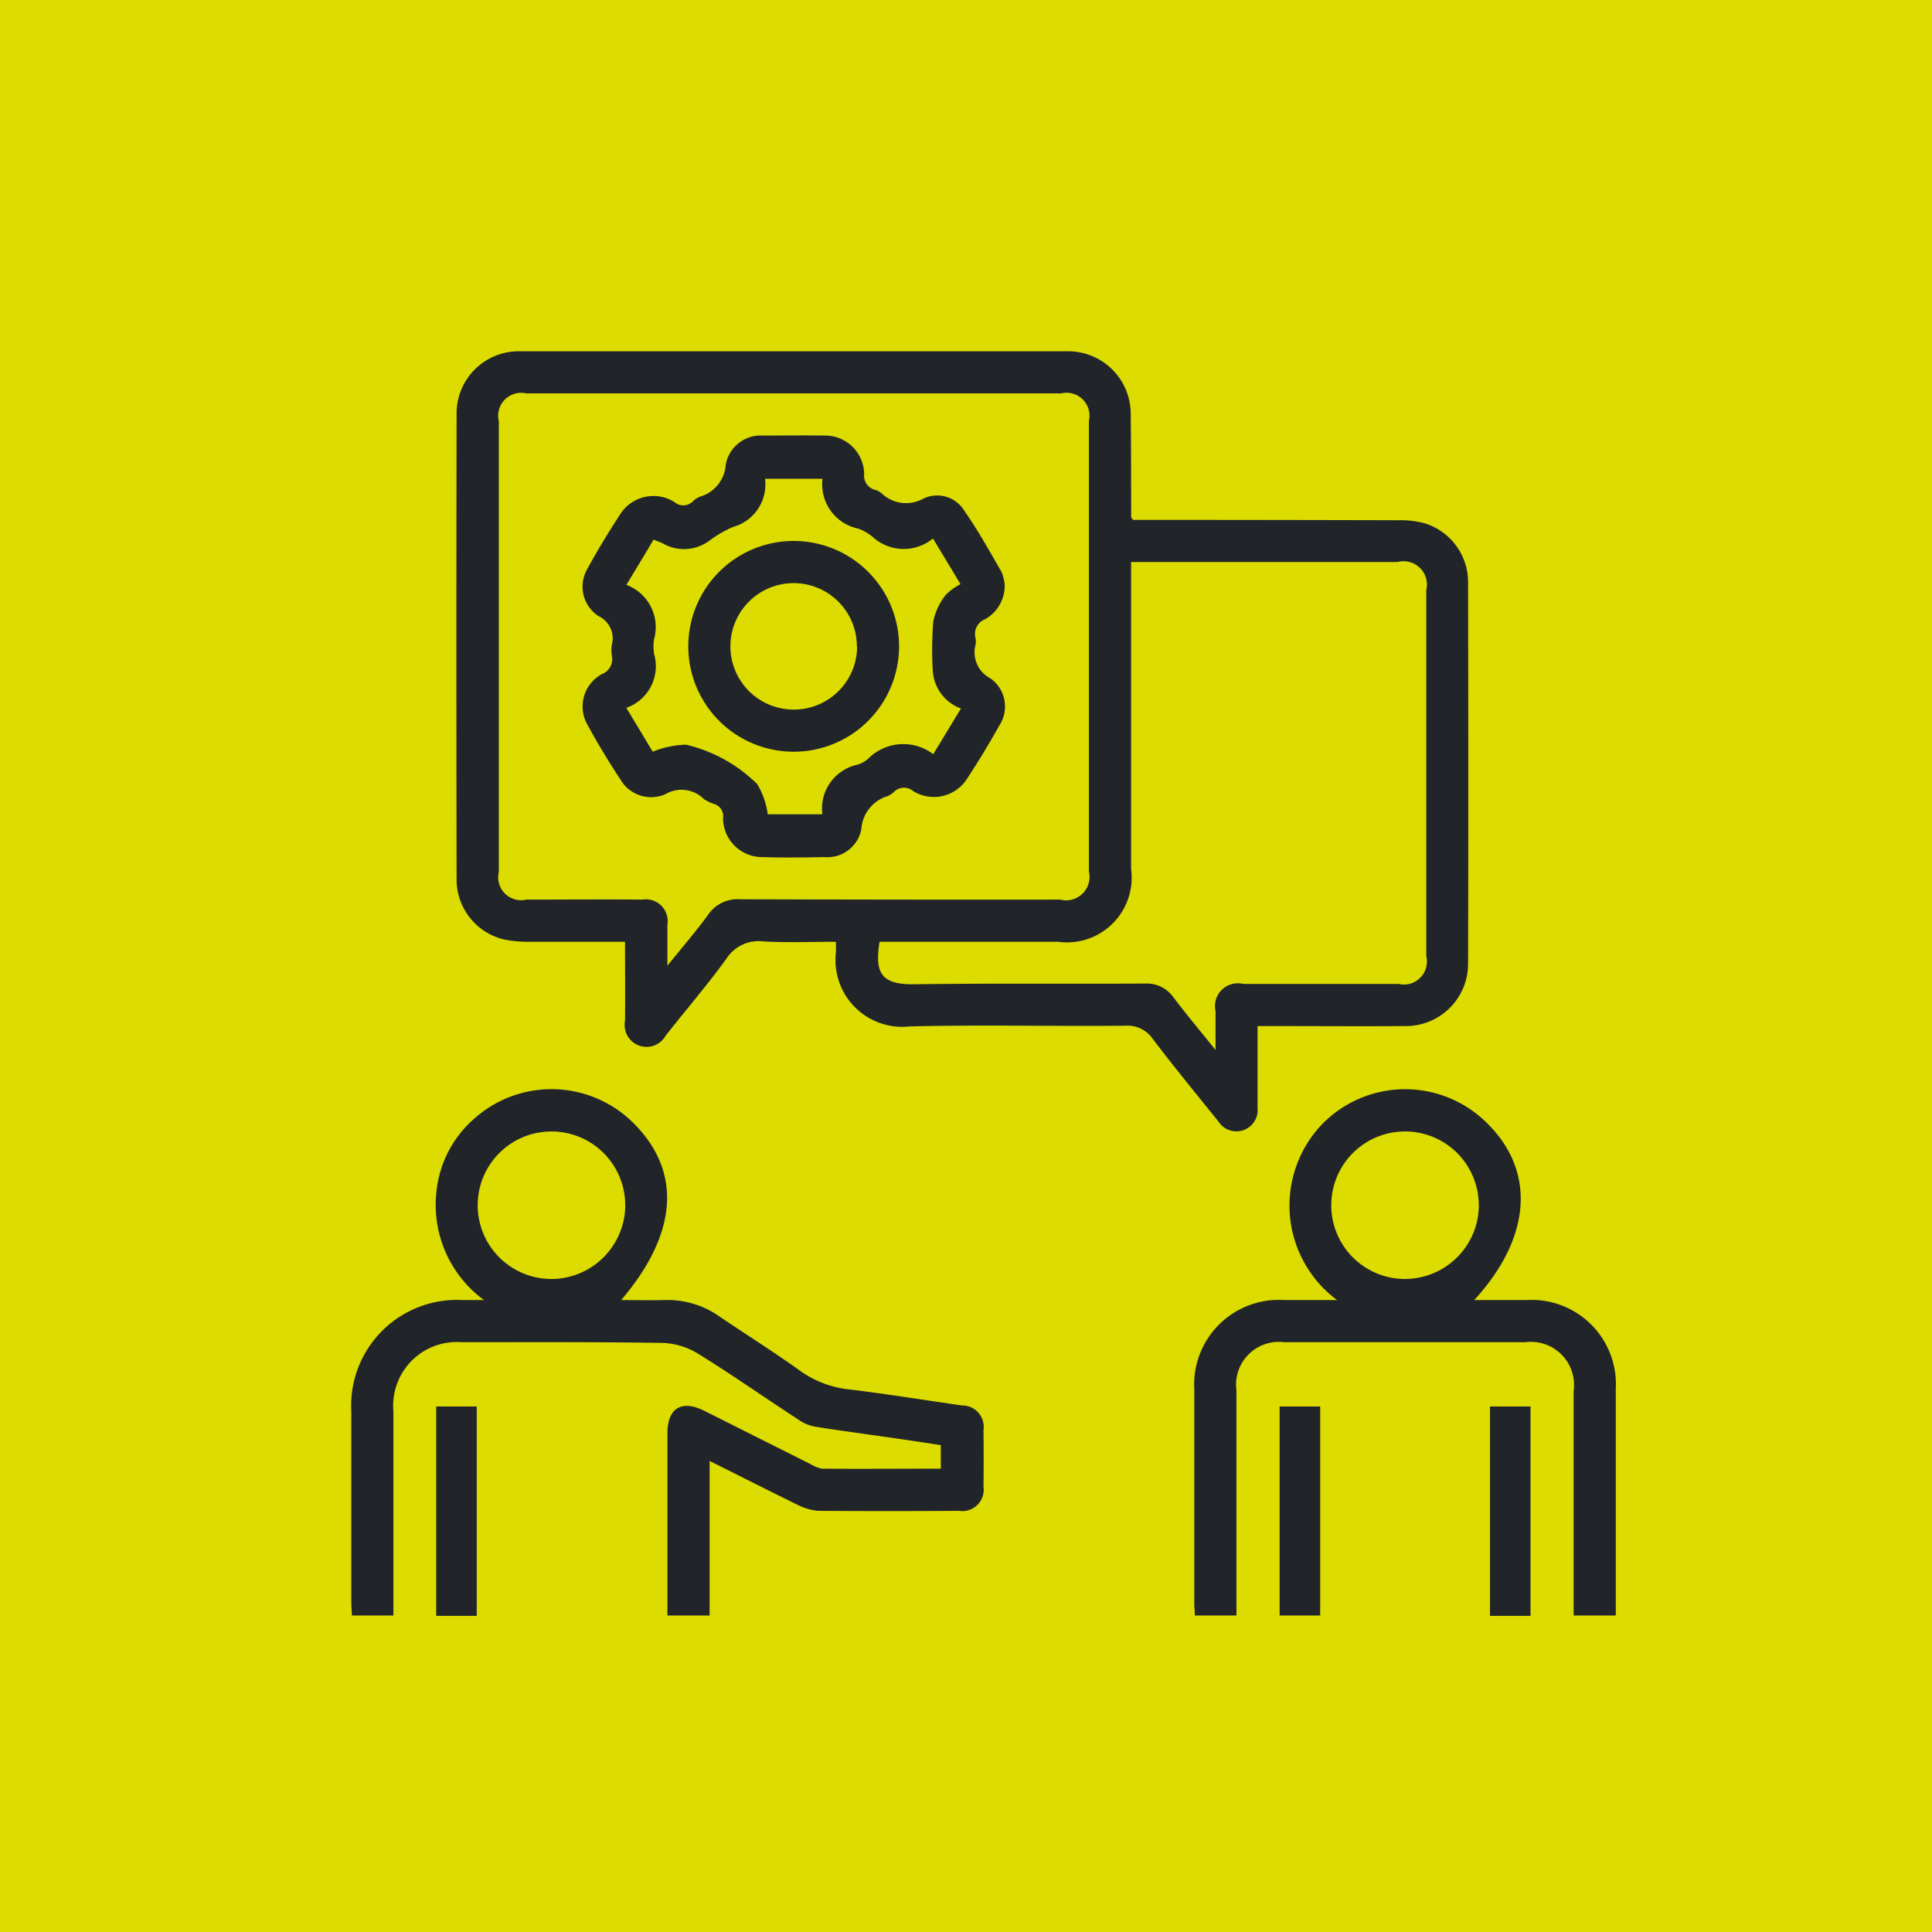
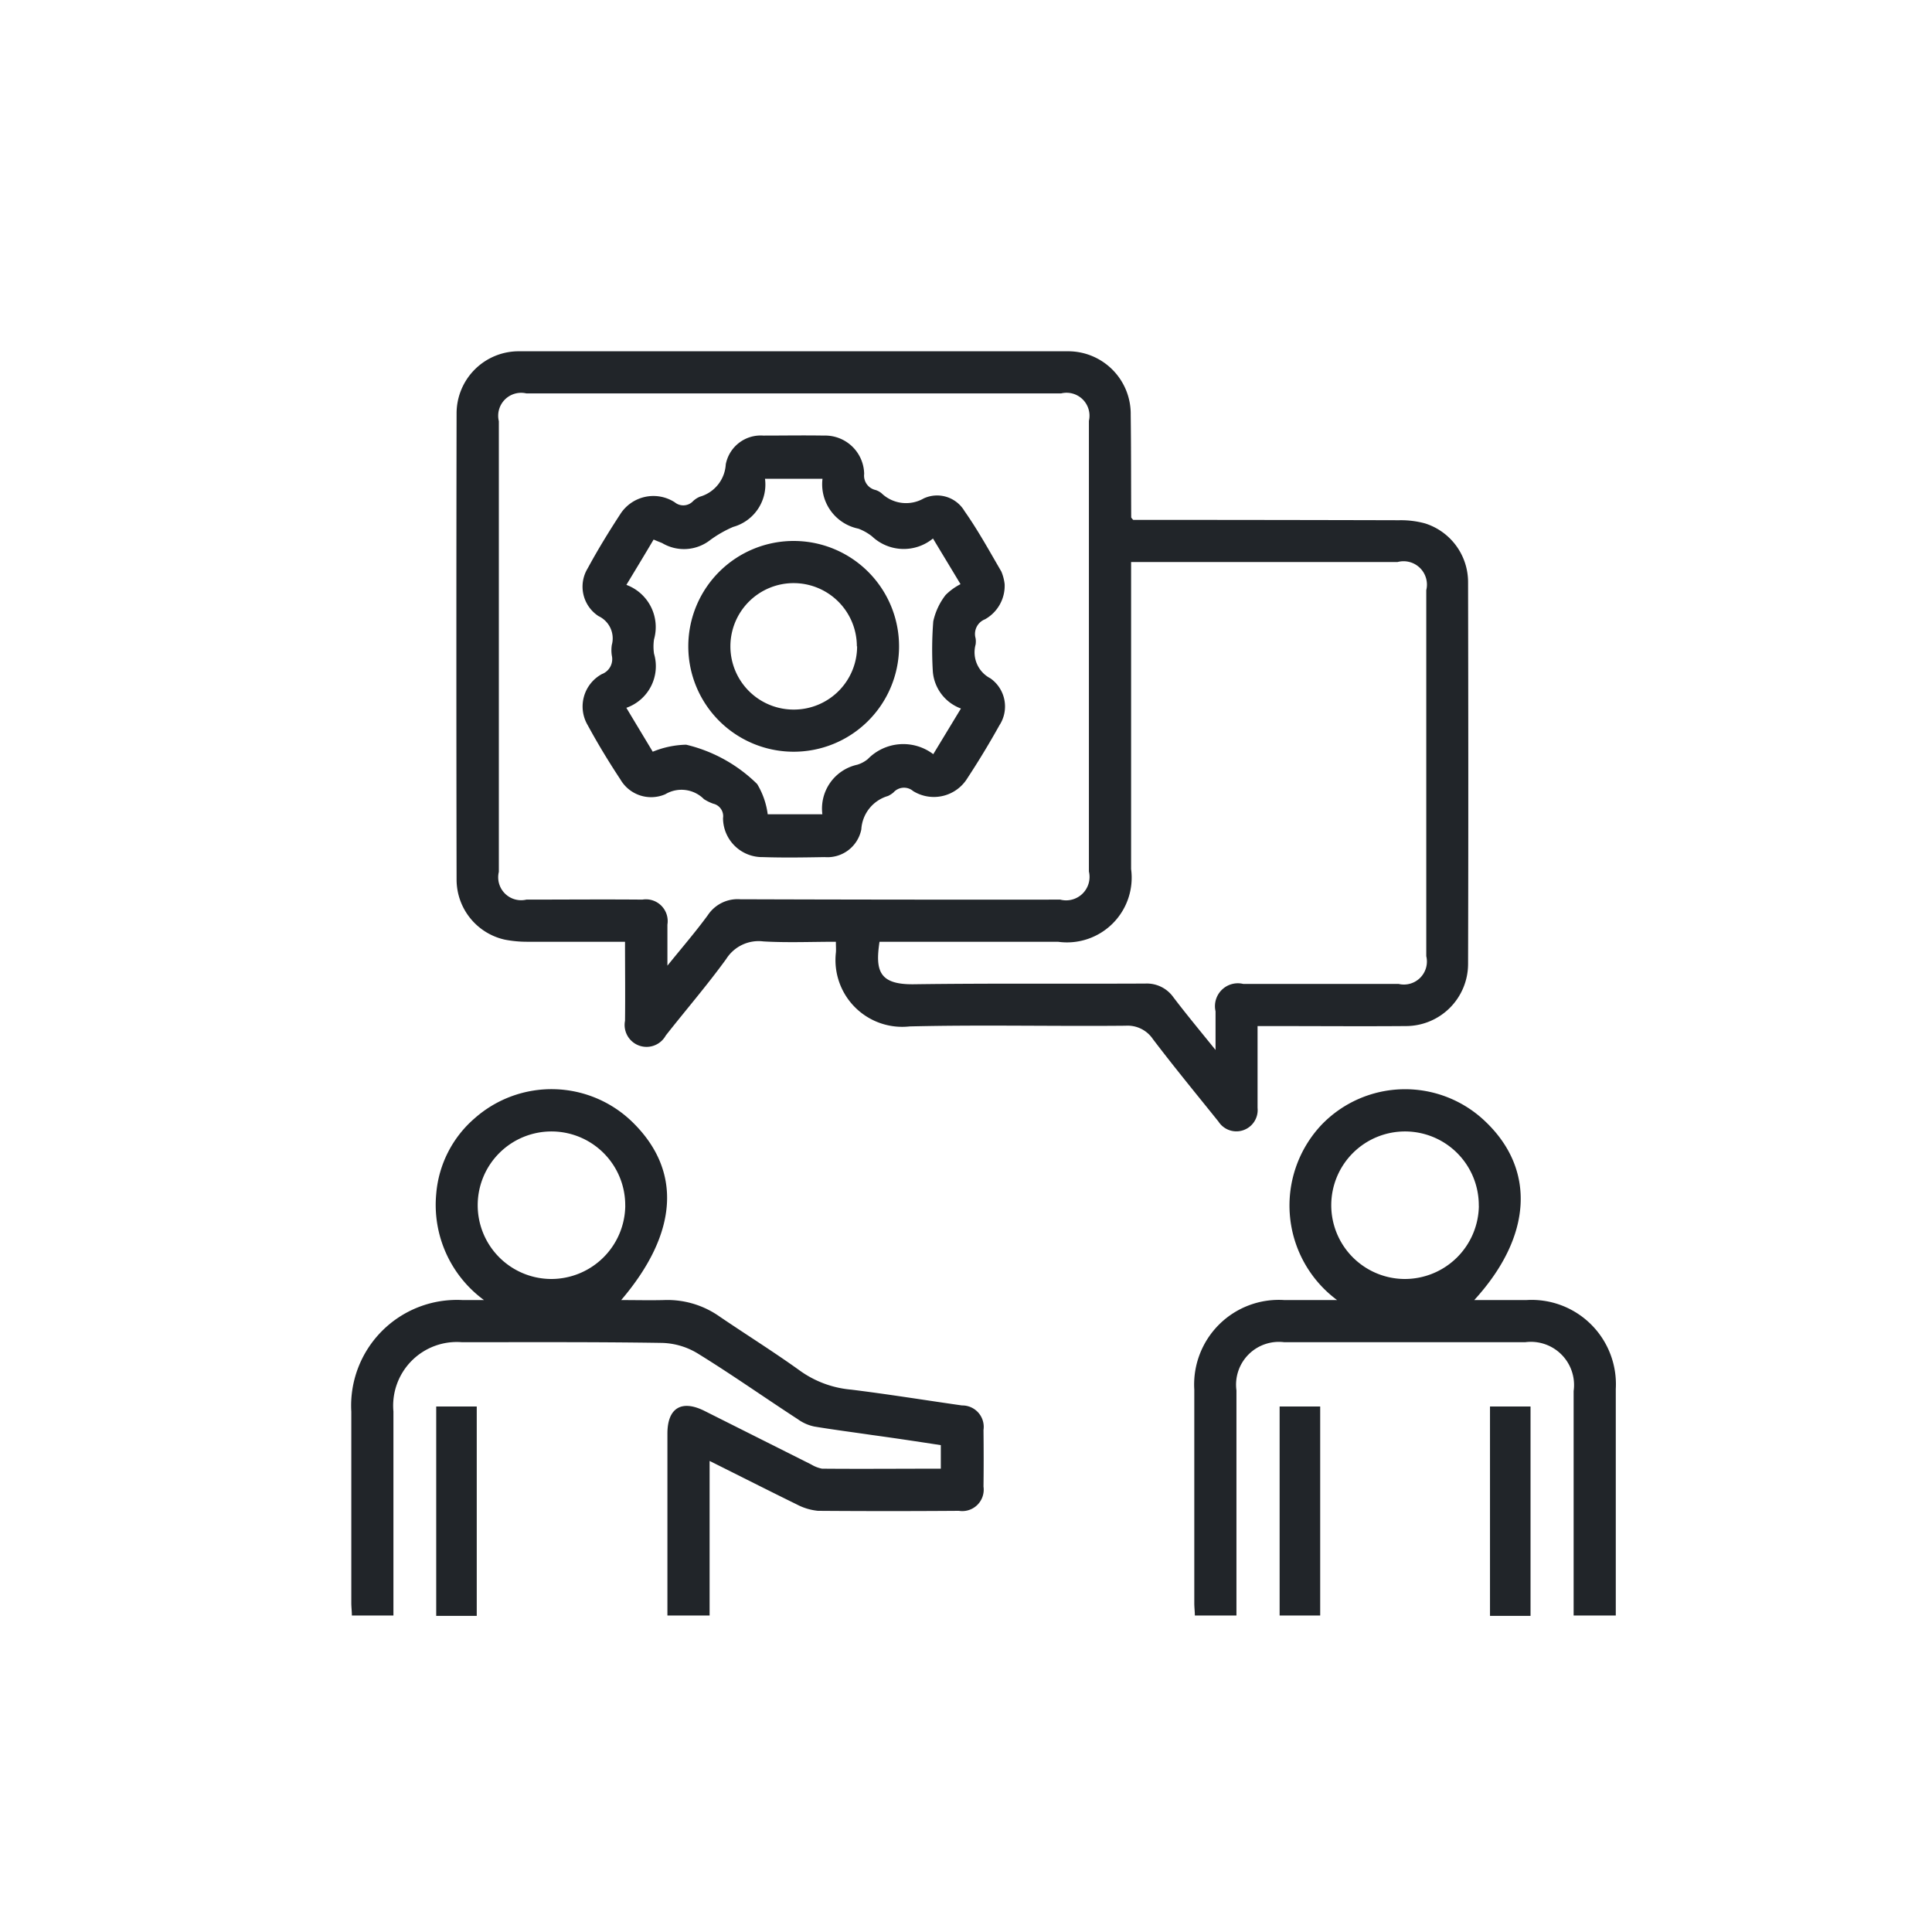
<svg xmlns="http://www.w3.org/2000/svg" id="_13.svg" data-name="13.svg" width="55" height="55" viewBox="0 0 55 55">
  <defs>
    <style>
      .cls-1 {
        fill: #dddc00;
      }

      .cls-2 {
        fill: #212529;
        fill-rule: evenodd;
      }
    </style>
  </defs>
-   <rect id="Прямоугольник_7" data-name="Прямоугольник 7" class="cls-1" width="55" height="55" />
  <path id="Фигура_14" data-name="Фигура 14" class="cls-2" d="M429.261,2680.8q3.78,0,7.568.01a2.606,2.606,0,0,1,.738.09,1.753,1.753,0,0,1,1.226,1.67c0.007,3.63.01,7.25,0,10.88a1.771,1.771,0,0,1-1.783,1.76c-1.249.01-2.5,0-3.749,0H432.8v1.77c0,0.18,0,.37,0,0.56a0.606,0.606,0,0,1-1.112.39c-0.626-.78-1.261-1.55-1.868-2.35a0.867,0.867,0,0,0-.775-0.38c-2.05.02-4.1-.03-6.149,0.02a1.9,1.9,0,0,1-2.1-2.1c0.008-.09,0-0.17,0-0.31-0.7,0-1.385.03-2.065-.01a1.09,1.09,0,0,0-1.057.5c-0.544.75-1.148,1.45-1.722,2.18a0.624,0.624,0,0,1-1.159-.42c0.009-.74,0-1.47,0-2.25h-2.79a3.316,3.316,0,0,1-.631-0.06,1.753,1.753,0,0,1-1.374-1.71q-0.012-6.63,0-13.28a1.769,1.769,0,0,1,1.779-1.76h15.636a1.782,1.782,0,0,1,1.776,1.81c0.013,0.97.009,1.95,0.014,2.92A0.3,0.3,0,0,0,429.261,2680.8ZM416,2693.49c0.429-.53.809-0.97,1.152-1.44a1.017,1.017,0,0,1,.921-0.45q4.555,0.015,9.11.01a0.667,0.667,0,0,0,.816-0.8q0-6.42,0-12.83a0.653,0.653,0,0,0-.793-0.78h-15.22a0.653,0.653,0,0,0-.785.79q0,6.42,0,12.83a0.653,0.653,0,0,0,.785.79c1.1,0,2.2-.01,3.3,0a0.62,0.62,0,0,1,.714.71C416,2692.68,416,2693.03,416,2693.49ZM429.2,2682v8.74a1.842,1.842,0,0,1-2.082,2.07h-5.08c-0.123.82-.016,1.22,0.966,1.21,2.2-.03,4.4-0.01,6.6-0.02a0.926,0.926,0,0,1,.8.39c0.365,0.48.755,0.95,1.2,1.5,0-.43,0-0.76,0-1.1a0.652,0.652,0,0,1,.788-0.78h4.422a0.655,0.655,0,0,0,.789-0.79c0-3.47,0-6.95,0-10.42a0.665,0.665,0,0,0-.818-0.8H429.2Zm-5.417,25.81v-0.67c-0.651-.1-1.312-0.2-1.972-0.29-0.544-.08-1.09-0.15-1.631-0.24a1.23,1.23,0,0,1-.471-0.21c-0.939-.61-1.86-1.26-2.815-1.85a2.054,2.054,0,0,0-1.042-.32c-1.9-.03-3.8-0.02-5.7-0.02a1.812,1.812,0,0,0-1.952,1.97c0,1.93,0,3.85,0,5.81h-1.183c0-.12-0.016-0.24-0.016-0.36,0-1.81,0-3.62,0-5.44a3.011,3.011,0,0,1,3.168-3.18h0.609a3.358,3.358,0,0,1-1.359-3.03,3.181,3.181,0,0,1,1.1-2.15,3.3,3.3,0,0,1,4.492.12c1.406,1.38,1.3,3.15-.327,5.06,0.425,0,.82.01,1.215,0a2.573,2.573,0,0,1,1.587.47c0.765,0.52,1.551,1.01,2.3,1.55a2.936,2.936,0,0,0,1.447.53c1.053,0.13,2.1.3,3.153,0.45a0.61,0.61,0,0,1,.612.7c0.006,0.54.007,1.08,0,1.61a0.61,0.61,0,0,1-.7.69q-2.005.015-4.011,0a1.626,1.626,0,0,1-.6-0.18c-0.816-.4-1.624-0.81-2.486-1.24v4.4H416v-0.34c0-1.61,0-3.22,0-4.84,0-.72.394-0.97,1.044-0.65l3.049,1.53a0.947,0.947,0,0,0,.308.12C421.522,2707.82,422.643,2707.81,423.781,2707.81Zm-8.984-7.48a2.1,2.1,0,1,0-2.121,2.08A2.109,2.109,0,0,0,414.8,2700.33Zm20.265,2.68a3.35,3.35,0,0,1-.442-4.99,3.3,3.3,0,0,1,4.656-.1c1.447,1.37,1.346,3.28-.309,5.09h1.482a2.4,2.4,0,0,1,2.547,2.53c0,2.14,0,4.28,0,6.45h-1.2v-0.39q0-3,0-6a1.229,1.229,0,0,0-1.379-1.39h-6.86a1.218,1.218,0,0,0-1.36,1.37c0,2.13,0,4.25,0,6.41h-1.184c0-.11-0.016-0.23-0.016-0.35,0-2.03,0-4.05,0-6.08a2.41,2.41,0,0,1,2.565-2.55h1.5Zm4.034-2.68a2.1,2.1,0,1,0-2.12,2.08A2.109,2.109,0,0,0,439.1,2700.33ZM410.572,2712h-1.154v-5.96h1.154V2712Zm24.011-5.96v5.95h-1.155v-5.95h1.155Zm5.988,5.96h-1.154v-5.96h1.154V2712ZM425.6,2682.63a1.092,1.092,0,0,1-.559,1,0.448,0.448,0,0,0-.268.54,0.572,0.572,0,0,1,0,.18,0.834,0.834,0,0,0,.42.96,0.979,0.979,0,0,1,.257,1.34q-0.426.765-.908,1.5a1.12,1.12,0,0,1-1.547.37,0.4,0.4,0,0,0-.56.04,0.719,0.719,0,0,1-.156.1,1.055,1.055,0,0,0-.759.95,0.983,0.983,0,0,1-1.043.79c-0.587.01-1.174,0.02-1.761,0a1.115,1.115,0,0,1-1.133-1.11,0.364,0.364,0,0,0-.277-0.41,1.262,1.262,0,0,1-.266-0.13,0.9,0.9,0,0,0-1.1-.14,1.011,1.011,0,0,1-1.278-.42c-0.33-.5-0.64-1.01-0.928-1.54a1.049,1.049,0,0,1,.4-1.46,0.456,0.456,0,0,0,.283-0.53,1.006,1.006,0,0,1,0-.3,0.7,0.7,0,0,0-.377-0.82,1,1,0,0,1-.31-1.36c0.287-.53.6-1.04,0.926-1.54a1.119,1.119,0,0,1,1.554-.34,0.382,0.382,0,0,0,.526-0.04,0.656,0.656,0,0,1,.188-0.12,1.017,1.017,0,0,0,.737-0.92,1.012,1.012,0,0,1,1.066-.82c0.575,0,1.149-.01,1.724,0a1.112,1.112,0,0,1,1.15,1.09,0.419,0.419,0,0,0,.327.46,0.536,0.536,0,0,1,.166.09,1.007,1.007,0,0,0,1.2.15,0.907,0.907,0,0,1,1.164.36c0.387,0.55.71,1.14,1.048,1.72A1.3,1.3,0,0,1,425.6,2682.63Zm-5.188-3h-1.634a1.252,1.252,0,0,1-.906,1.37,3.314,3.314,0,0,0-.649.37,1.212,1.212,0,0,1-1.373.09c-0.073-.03-0.152-0.06-0.243-0.1-0.26.44-.509,0.85-0.775,1.29a1.281,1.281,0,0,1,.787,1.55,1.374,1.374,0,0,0,0,.41,1.255,1.255,0,0,1-.788,1.54c0.275,0.46.53,0.88,0.751,1.25a2.662,2.662,0,0,1,.951-0.2,4.285,4.285,0,0,1,2.022,1.12,2.212,2.212,0,0,1,.3.86h1.556a1.278,1.278,0,0,1,.993-1.41,0.871,0.871,0,0,0,.3-0.16,1.41,1.41,0,0,1,1.864-.14l0.788-1.3a1.225,1.225,0,0,1-.8-1.05,10.328,10.328,0,0,1,.012-1.43,1.875,1.875,0,0,1,.35-0.75,1.669,1.669,0,0,1,.426-0.31c-0.264-.44-0.519-0.86-0.784-1.3a1.313,1.313,0,0,1-1.734-.06,1.452,1.452,0,0,0-.389-0.22A1.289,1.289,0,0,1,420.415,2679.63Zm-0.824,7.77a3,3,0,1,1,3.006-2.96A3,3,0,0,1,419.591,2687.4Zm1.805-3a1.8,1.8,0,1,0-1.77,1.8A1.8,1.8,0,0,0,421.4,2684.4Z" transform="translate(-397 -2666)" />
</svg>